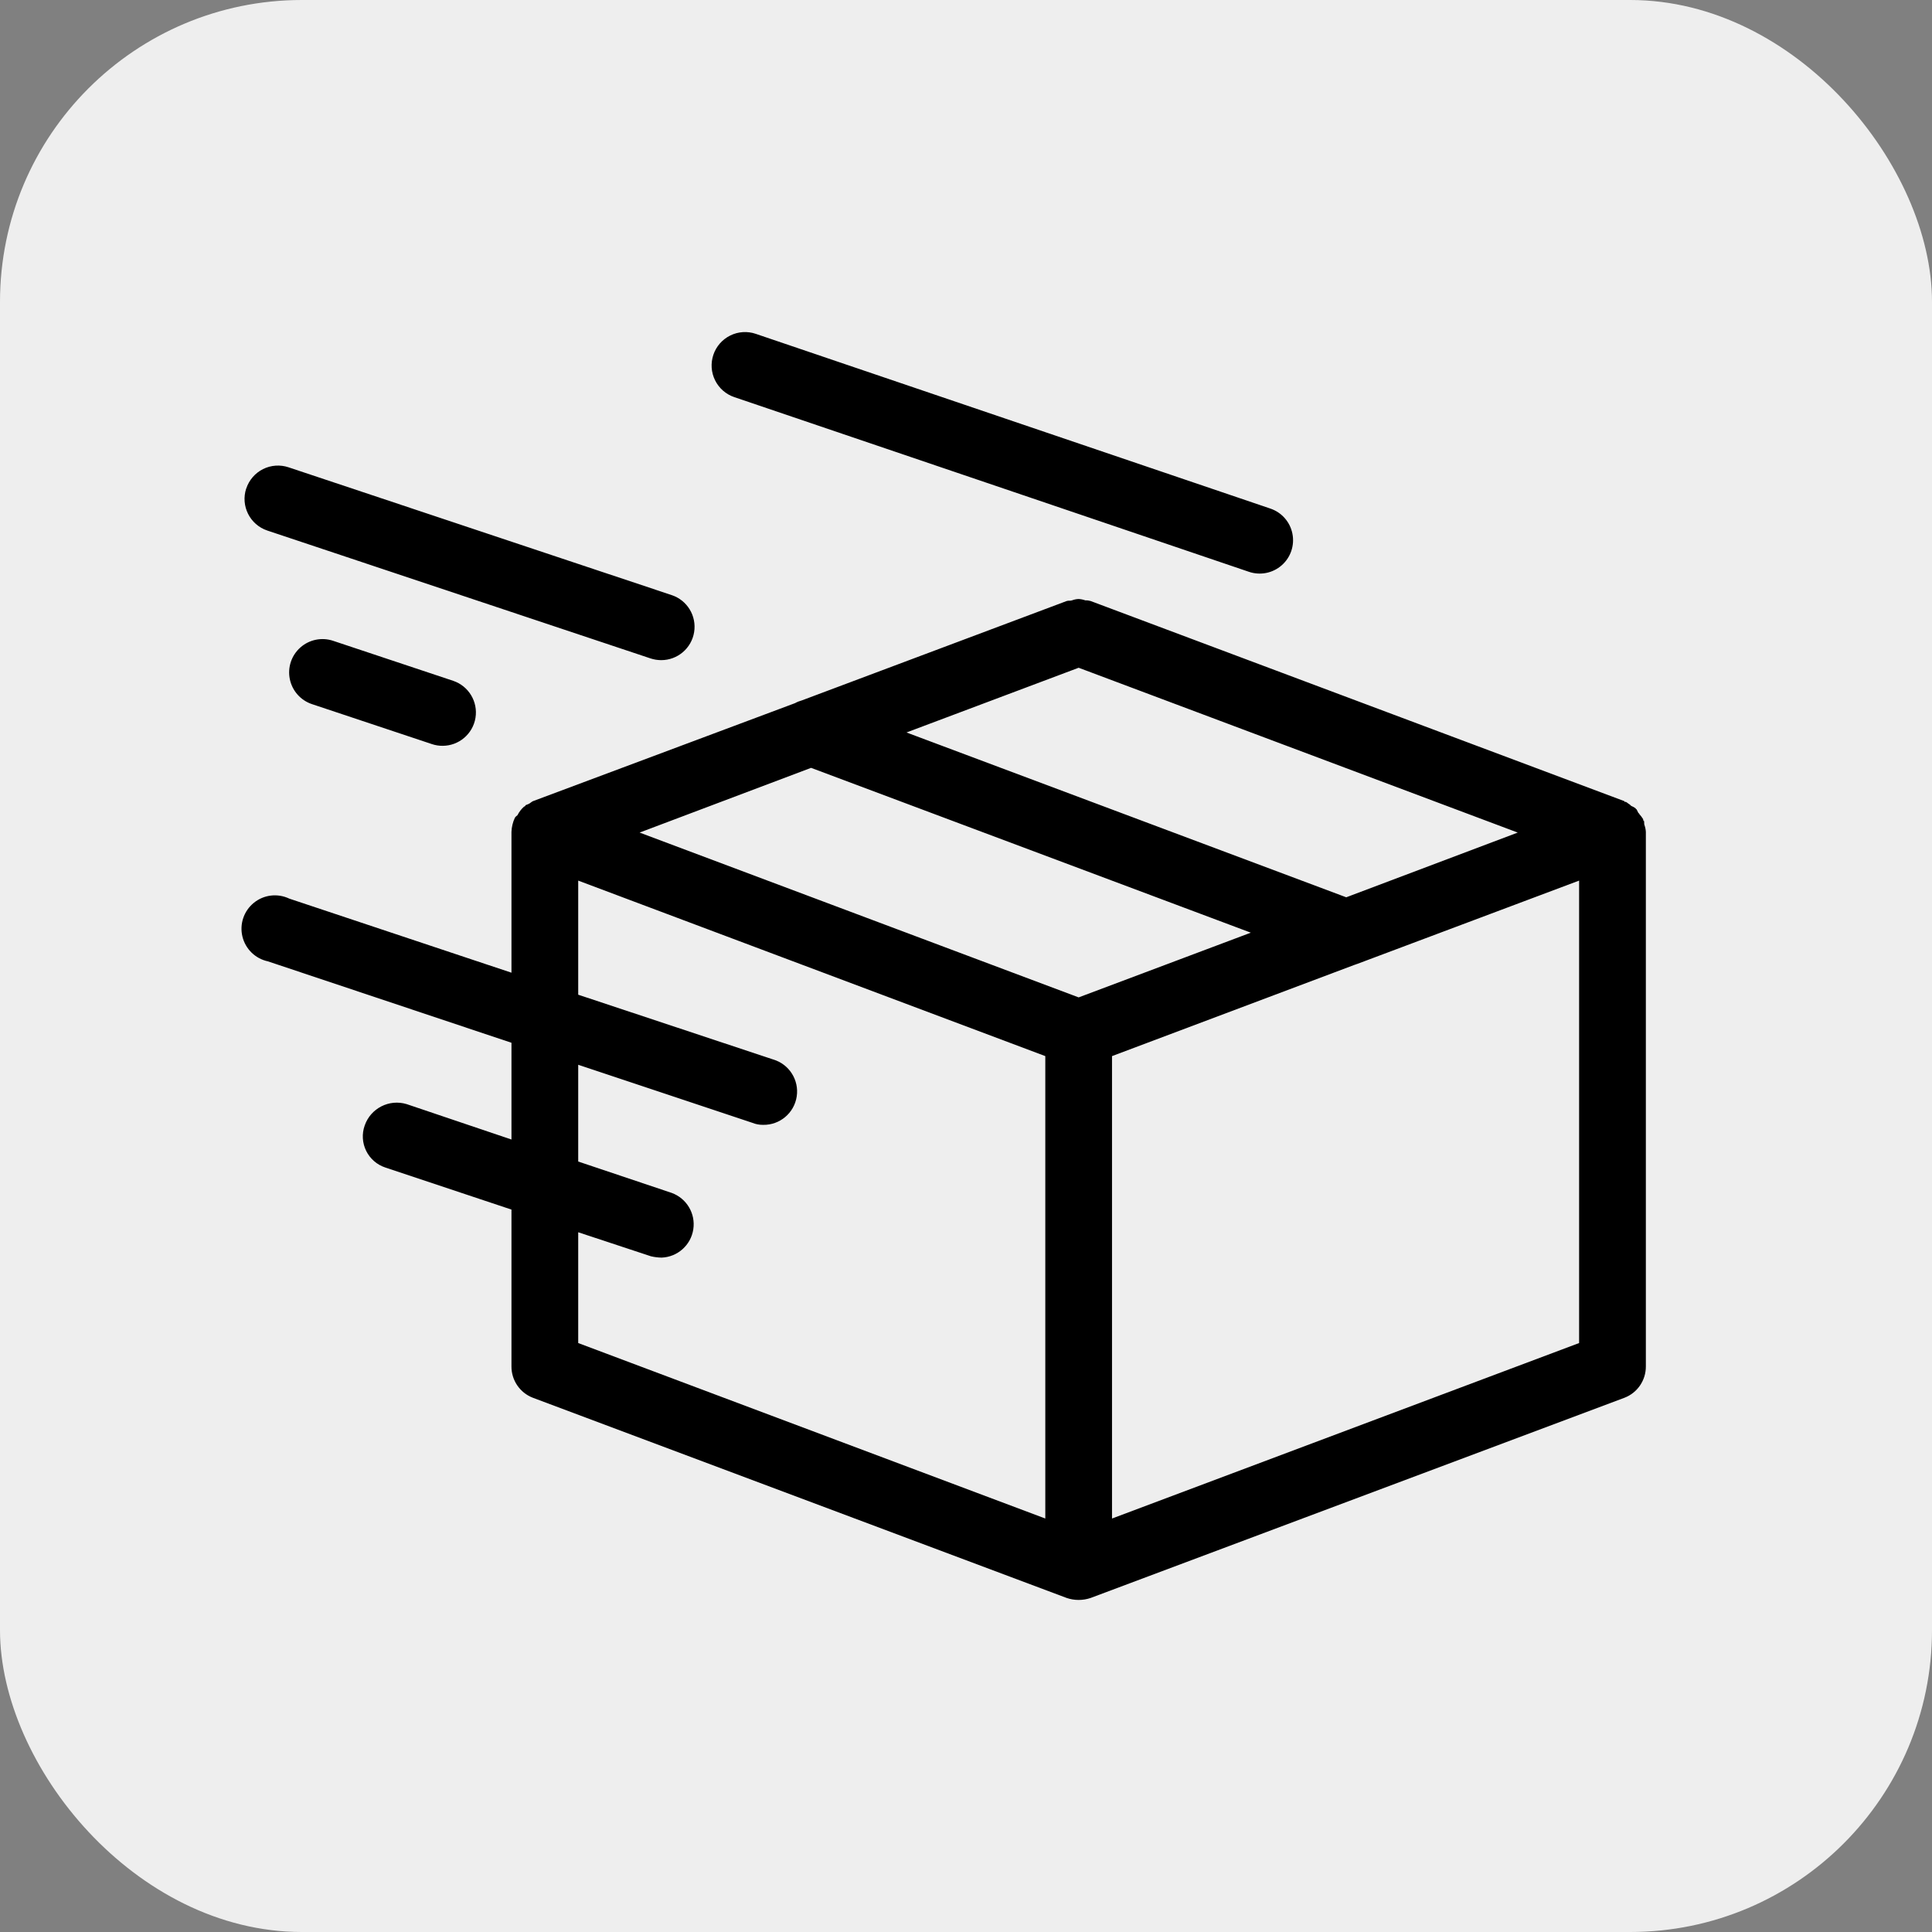
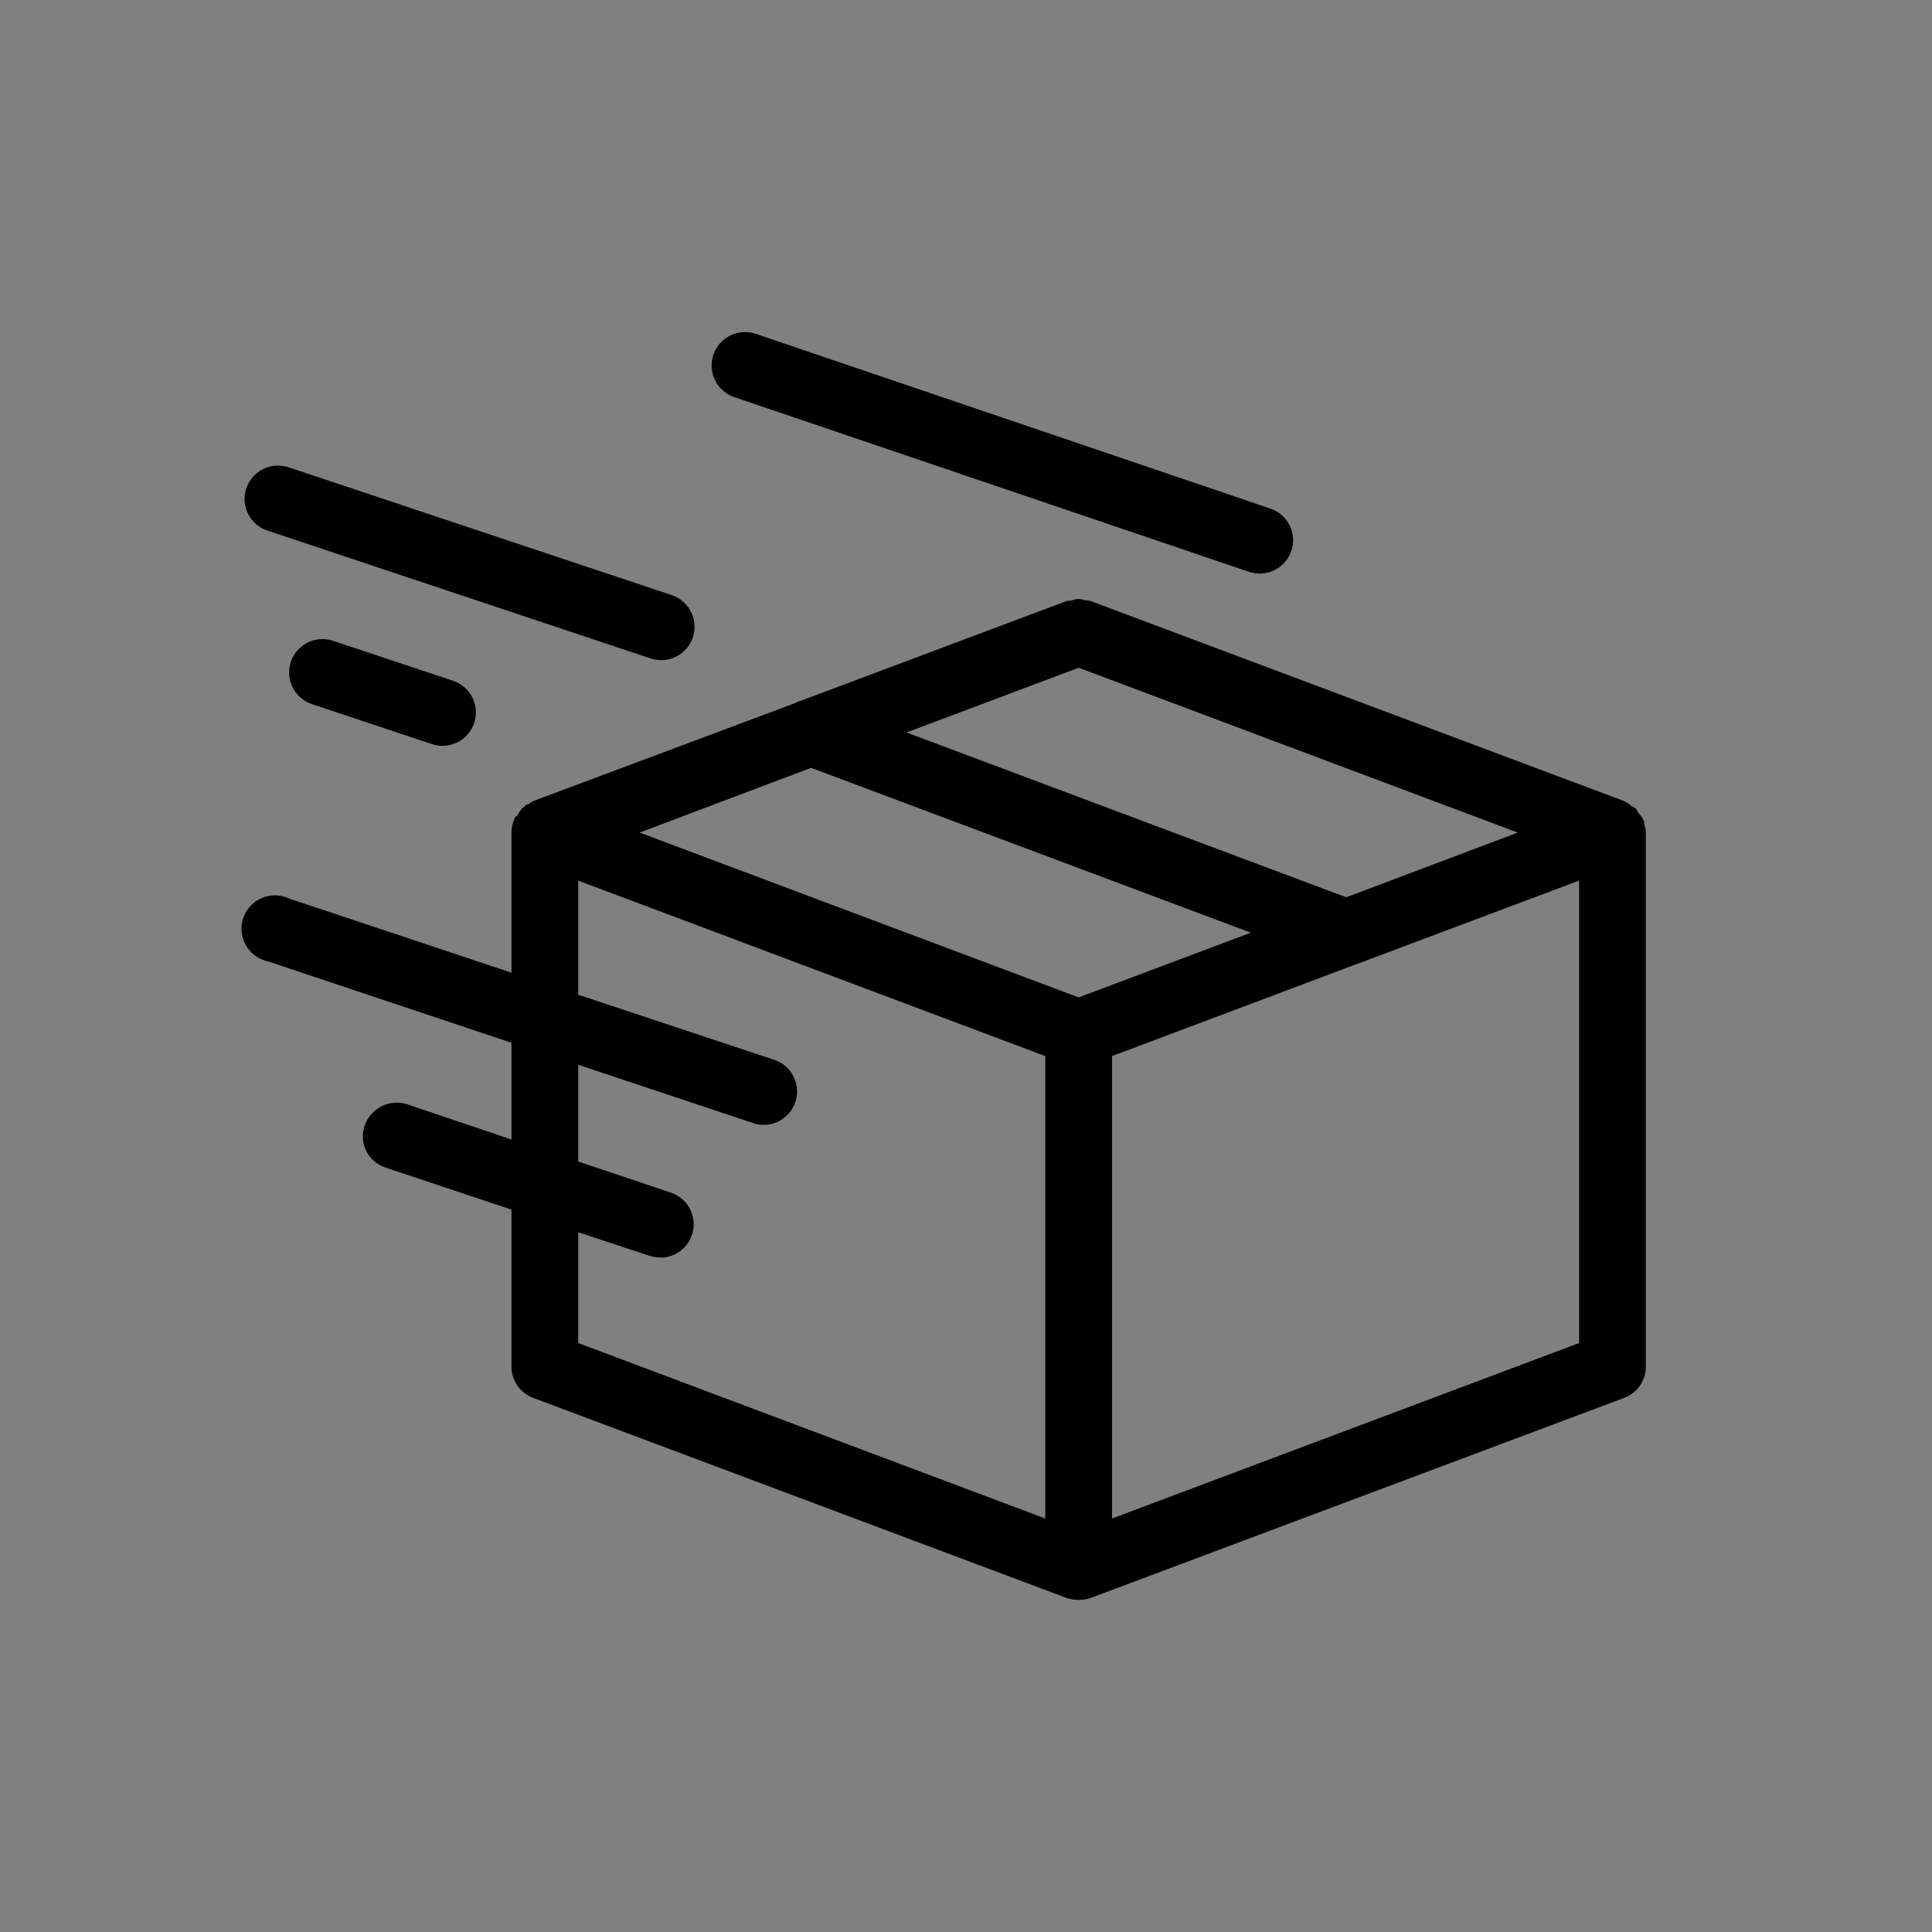
<svg xmlns="http://www.w3.org/2000/svg" width="64px" height="64px" viewBox="0 0 64 64" version="1.1">
  <rect x="0" y="0" width="64" height="64" fill="#808080" stroke="none" />
  <title>Group 8</title>
  <desc>Created with Sketch.</desc>
  <g id="Page-1" stroke="none" stroke-width="1" fill="none" fill-rule="evenodd">
    <g id="Group-8" fill-rule="nonzero">
-       <rect id="Rectangle-Copy-Copy-4" fill="#EEEEEE" x="0" y="0" width="64" height="64" rx="10" />
      <path d="M54.477,27.337 C54.455,27.293 54.477,27.248 54.455,27.182 L54.433,27.182 L54.433,27.138 C54.394,27.075 54.349,27.016 54.3,26.961 C54.3,26.939 54.3,26.939 54.278,26.939 L54.211,26.806 C54.189,26.806 54.189,26.806 54.189,26.784 C54.143,26.747 54.091,26.717 54.035,26.696 L53.99,26.652 C53.946,26.629 53.902,26.585 53.858,26.563 L53.814,26.563 L53.814,26.541 L36.13,19.91 C36.073,19.893 36.013,19.885 35.953,19.888 C35.882,19.862 35.808,19.847 35.732,19.843 C35.657,19.845 35.582,19.86 35.511,19.888 C35.445,19.91 35.401,19.888 35.334,19.91 L26.559,23.203 C26.482,23.223 26.407,23.253 26.338,23.292 L17.651,26.541 C17.607,26.563 17.562,26.607 17.518,26.629 C17.474,26.652 17.452,26.652 17.408,26.674 C17.406,26.697 17.387,26.716 17.363,26.718 C17.271,26.798 17.196,26.896 17.142,27.005 C17.12,27.027 17.076,27.049 17.054,27.094 C16.986,27.239 16.949,27.397 16.943,27.558 L16.943,32.222 L9.583,29.768 C9.198,29.584 8.742,29.637 8.411,29.905 C8.079,30.173 7.931,30.608 8.03,31.022 C8.13,31.437 8.458,31.757 8.875,31.846 L16.943,34.543 L16.943,37.748 L13.473,36.576 C12.894,36.399 12.279,36.712 12.081,37.284 C11.983,37.559 12.001,37.862 12.13,38.124 C12.259,38.386 12.488,38.585 12.766,38.676 L16.943,40.069 L16.943,45.263 C16.94,45.723 17.222,46.137 17.651,46.302 L35.334,52.934 C35.592,53.022 35.872,53.022 36.13,52.934 L53.814,46.302 C54.242,46.137 54.524,45.723 54.521,45.263 L54.521,27.558 C54.517,27.482 54.502,27.408 54.477,27.337 Z M35.732,22.12 L50.277,27.58 L44.596,29.724 L30.029,24.264 L35.732,22.12 Z M34.627,50.303 L19.154,44.49 L19.154,40.82 L21.563,41.616 C21.679,41.643 21.798,41.658 21.917,41.66 C22.445,41.64 22.885,41.248 22.966,40.725 C23.047,40.202 22.746,39.696 22.249,39.516 L19.154,38.477 L19.154,35.272 L24.923,37.195 C25.036,37.241 25.156,37.263 25.277,37.262 C25.831,37.273 26.308,36.872 26.392,36.324 C26.476,35.776 26.141,35.25 25.608,35.095 L19.154,32.951 L19.154,29.171 L34.627,34.985 L34.627,50.303 Z M35.732,33.04 L21.188,27.58 L26.868,25.436 L41.435,30.896 L35.732,33.04 Z M52.31,44.49 L36.837,50.303 L36.837,34.985 L44.883,31.957 C44.906,31.957 44.928,31.935 44.95,31.935 L52.31,29.171 L52.31,44.49 Z M23.632,11.751 C23.726,11.473 23.927,11.244 24.191,11.114 C24.454,10.984 24.758,10.964 25.036,11.059 L42.085,16.848 C42.459,16.975 42.737,17.292 42.813,17.68 C42.89,18.067 42.755,18.466 42.458,18.726 C42.161,18.987 41.747,19.069 41.373,18.942 L24.324,13.155 C24.046,13.061 23.817,12.86 23.687,12.596 C23.557,12.333 23.538,12.029 23.632,11.751 L23.632,11.751 Z M15.012,22.553 C15.525,22.726 15.837,23.244 15.751,23.778 C15.664,24.312 15.203,24.705 14.662,24.706 C14.544,24.707 14.426,24.688 14.313,24.651 L10.334,23.325 C9.96,23.2 9.68,22.885 9.601,22.498 C9.521,22.111 9.654,21.711 9.95,21.449 C10.245,21.187 10.658,21.102 11.033,21.227 L15.012,22.553 Z M8.159,16.179 C8.252,15.9 8.452,15.67 8.714,15.539 C8.976,15.408 9.28,15.387 9.558,15.48 L22.249,19.713 C22.765,19.883 23.081,20.403 22.994,20.94 C22.907,21.477 22.443,21.87 21.899,21.868 C21.781,21.867 21.663,21.848 21.55,21.811 L8.858,17.576 C8.278,17.383 7.965,16.758 8.157,16.179 L8.159,16.179 Z" id="Shape" fill="#000000" />
    </g>
  </g>
</svg>